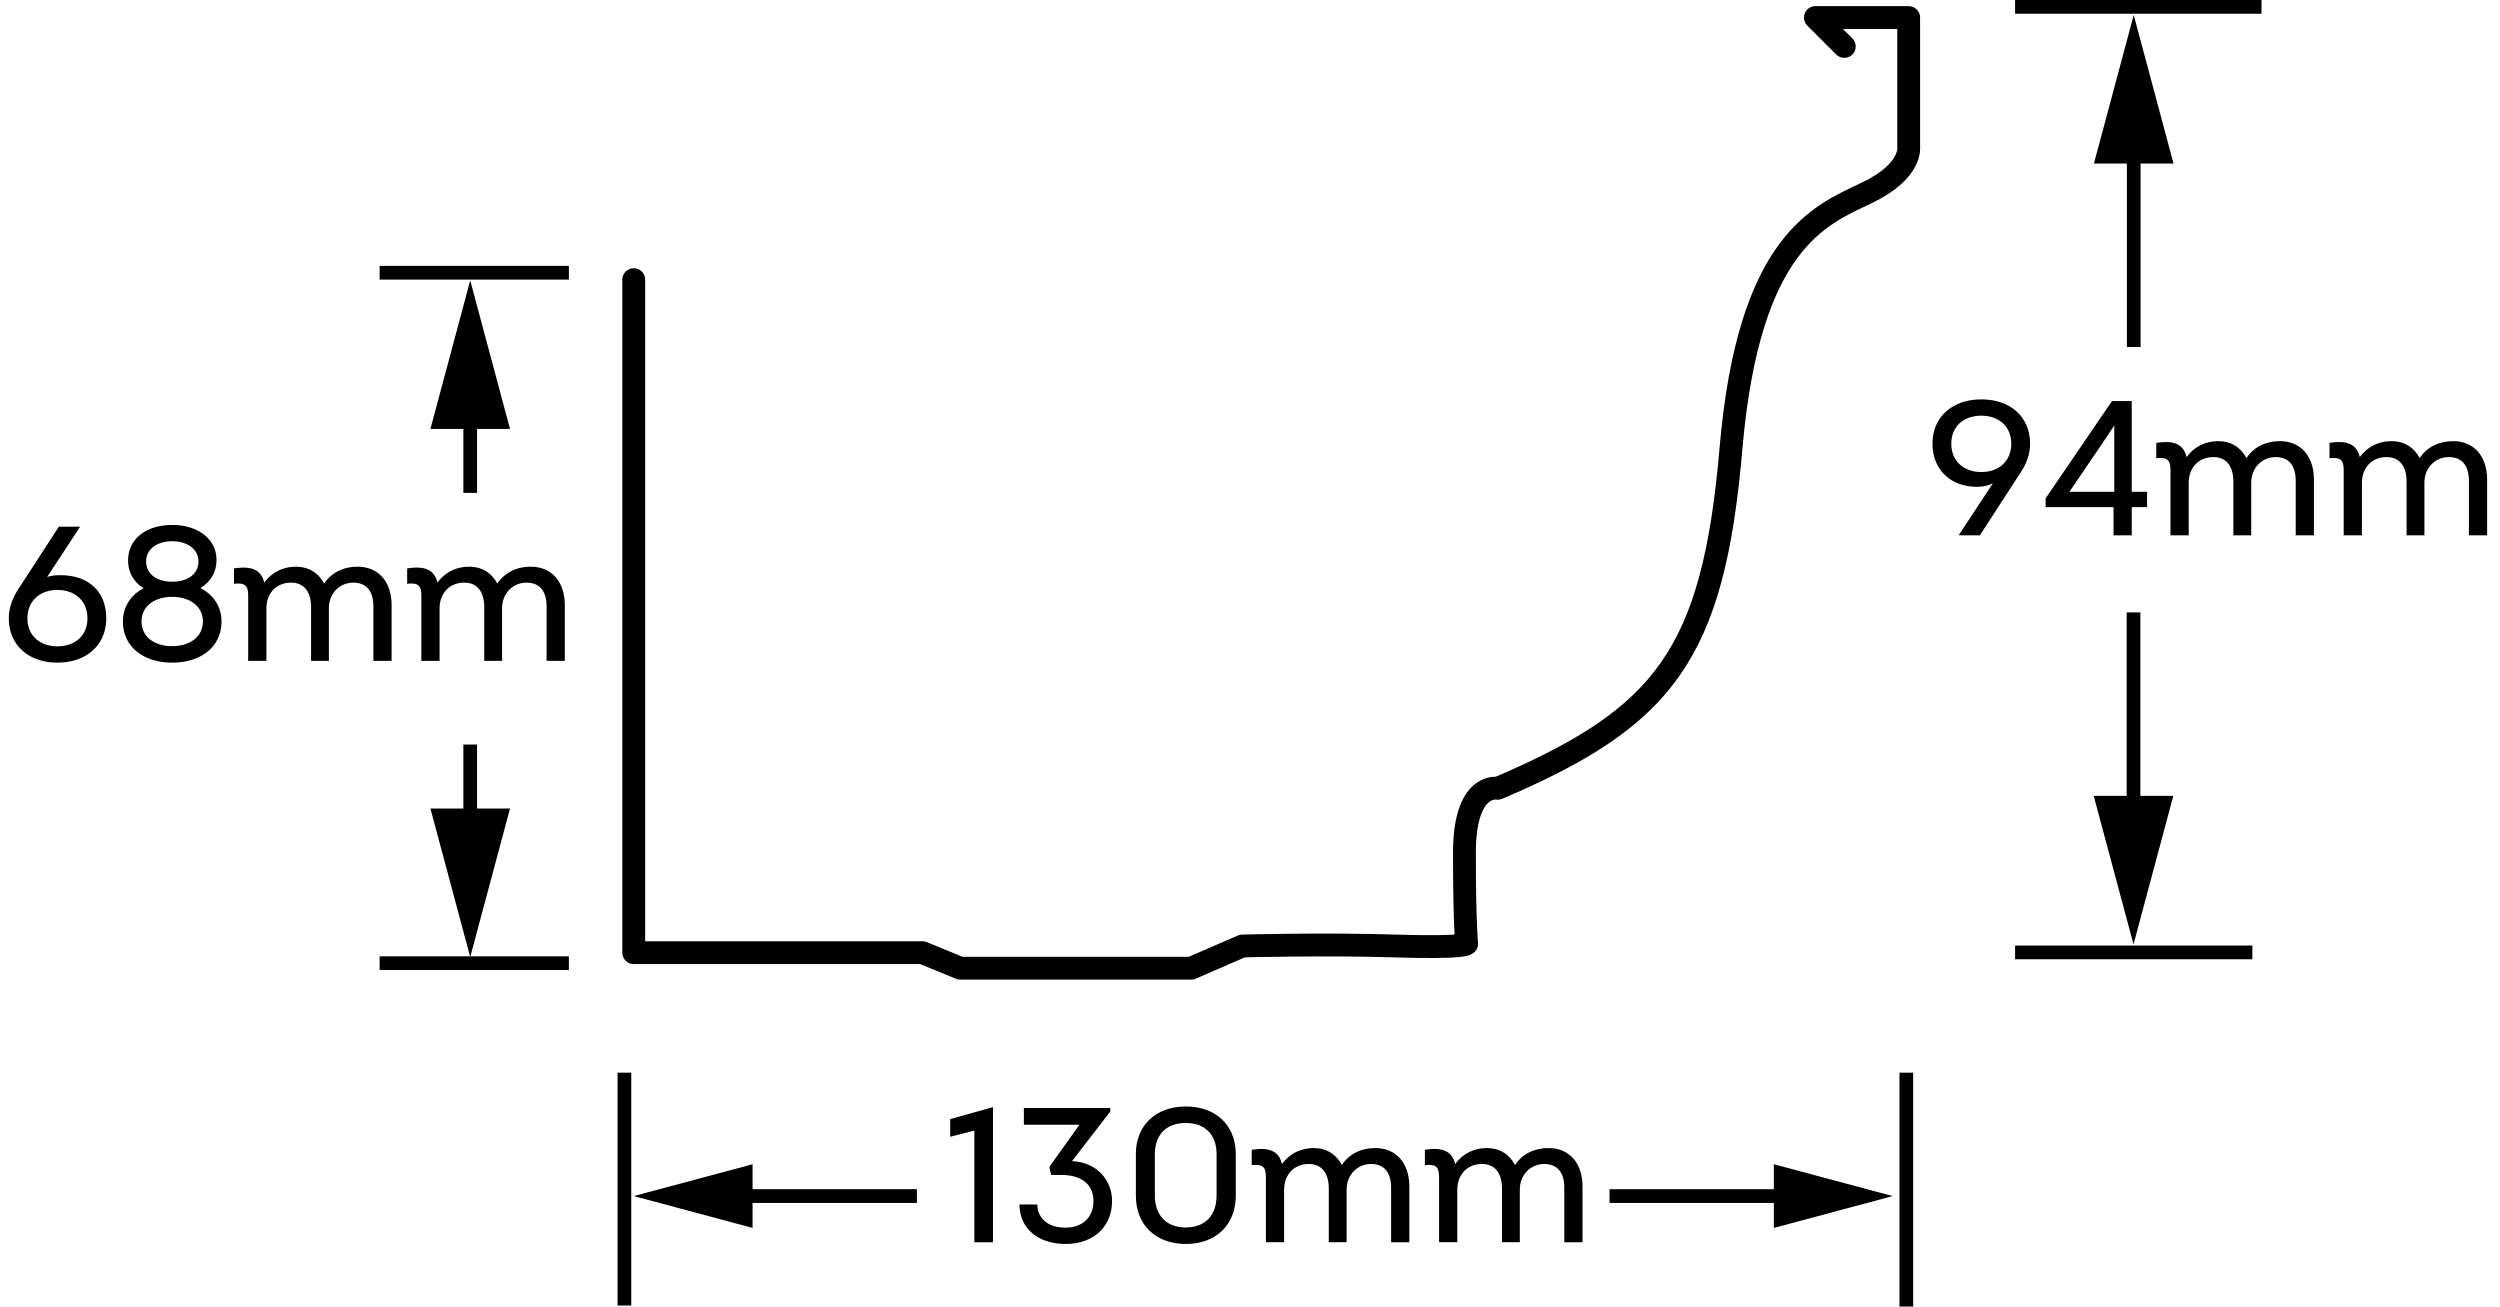
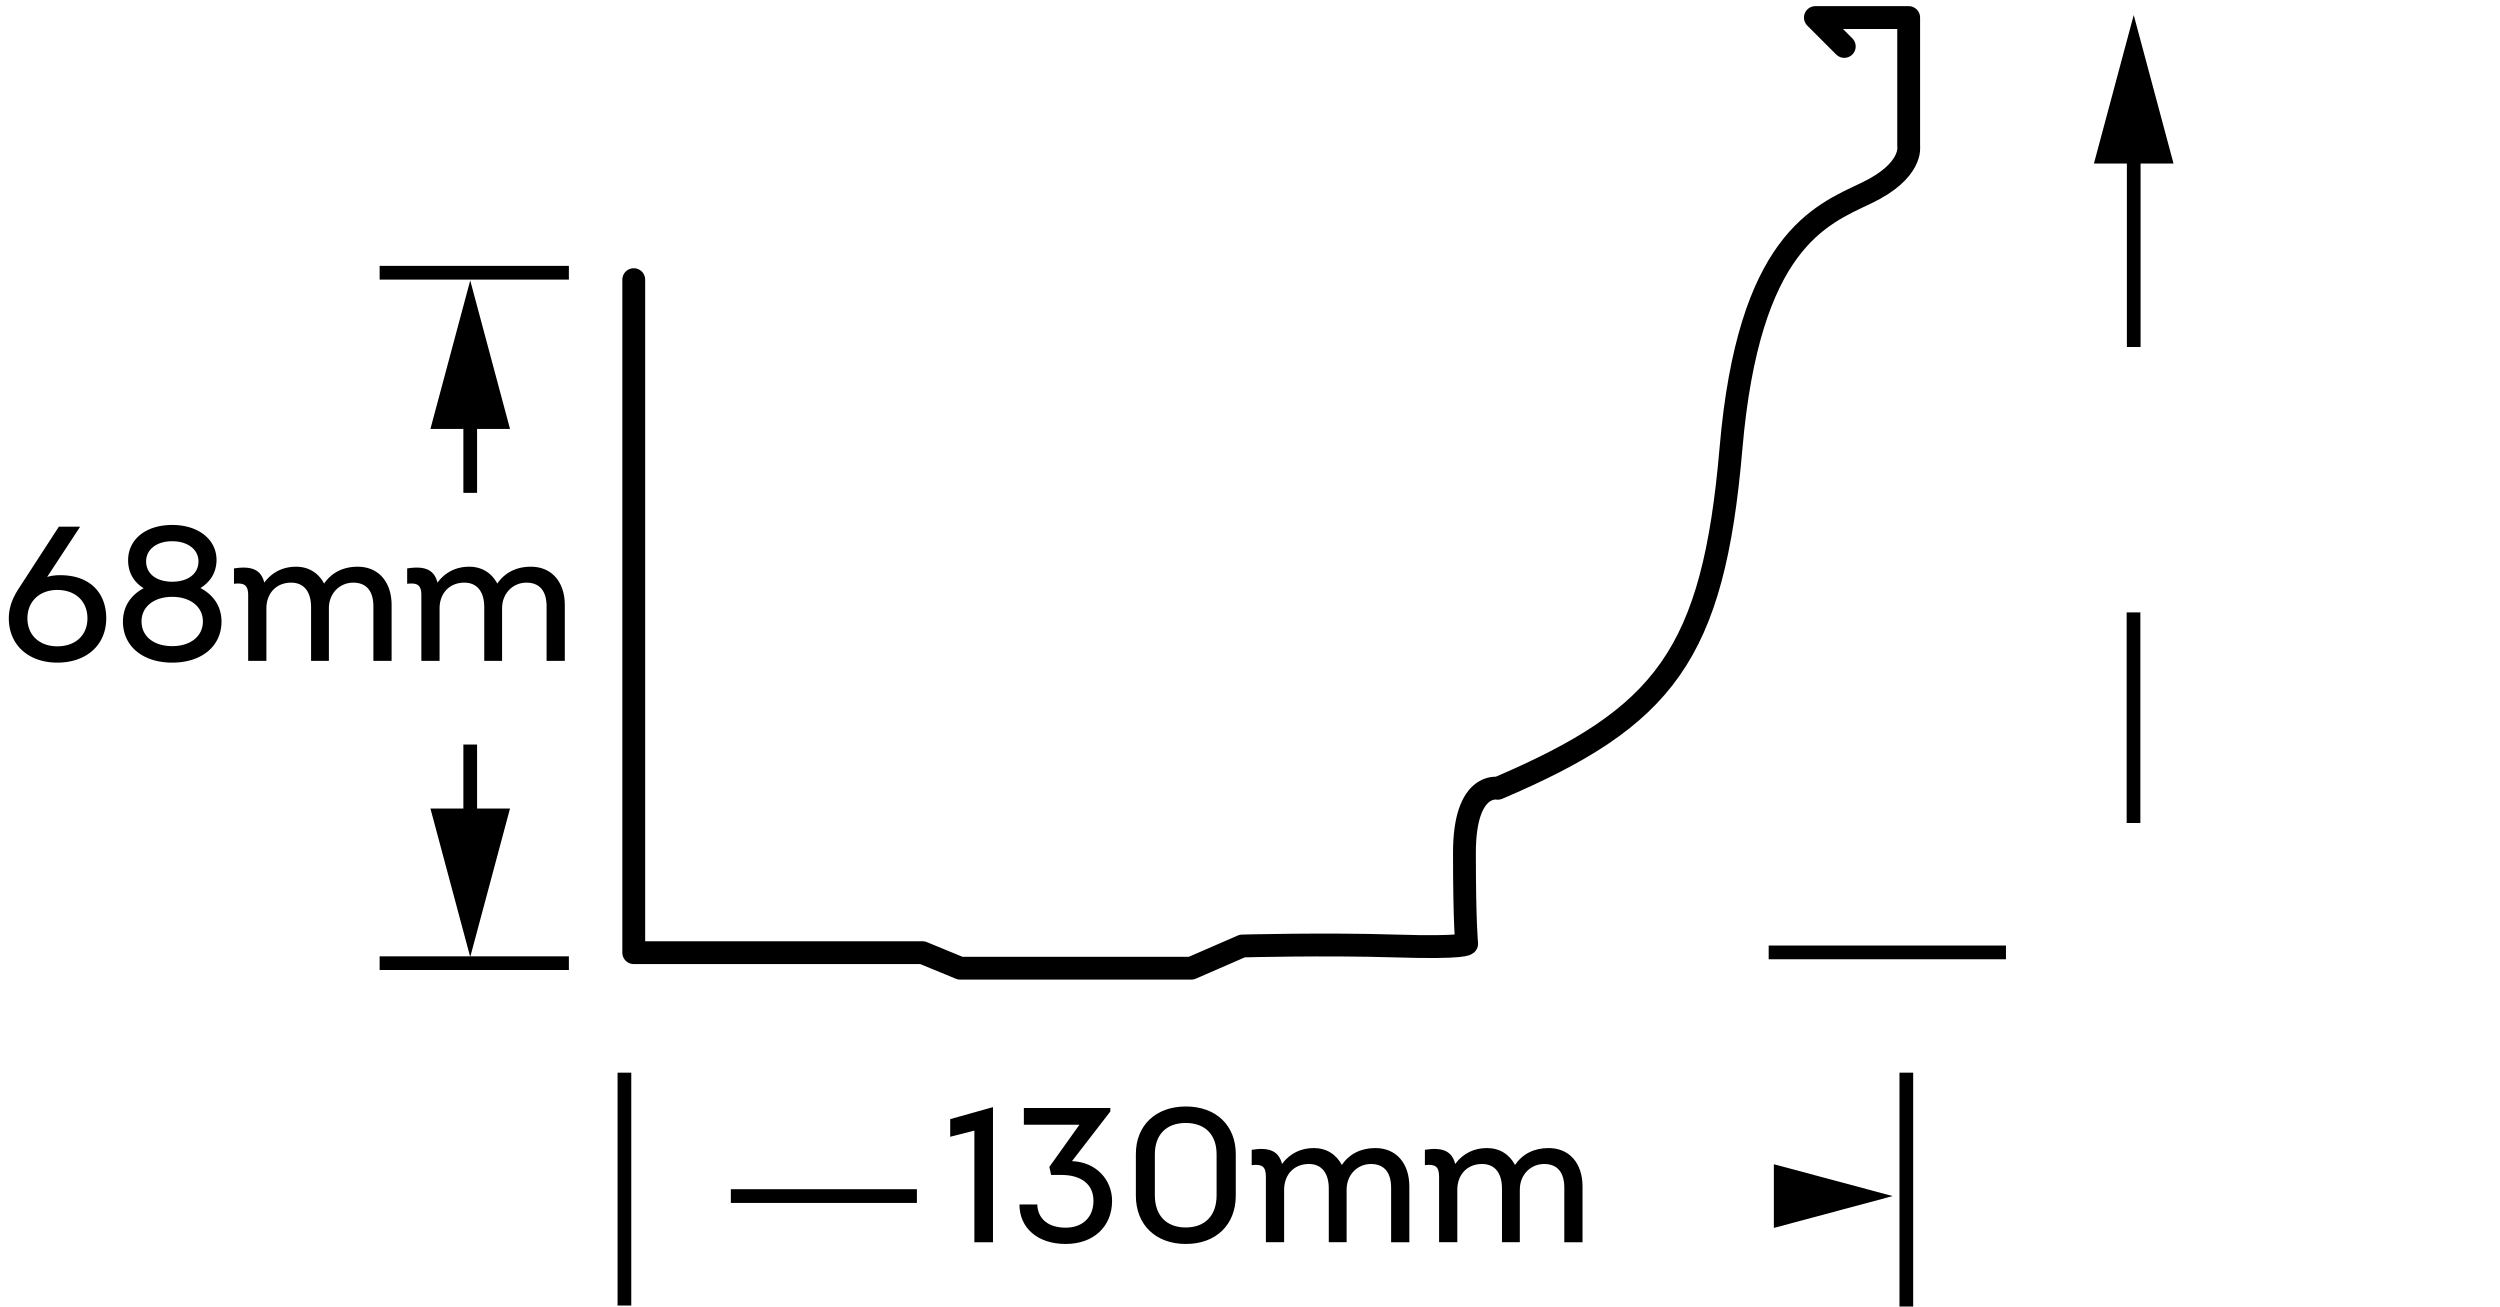
<svg xmlns="http://www.w3.org/2000/svg" xml:space="preserve" style="enable-background:new 0 0 273.732 143.058" viewBox="0 0 273.732 143.058">
  <path d="M108.724 121.235v14.781h-2.037v-12.22l-2.646.672v-1.932l4.64-1.302h.043zm13.04 10.246c0 2.834-2.037 4.724-5.081 4.724-3.086 0-5.06-1.764-5.06-4.325h1.953c.042 1.512 1.134 2.541 3.107 2.541 1.848 0 3.044-1.134 3.044-2.939 0-1.848-1.386-2.834-3.506-2.834h-1.134l-.189-.882 3.296-4.619h-6.089v-1.827h9.469v.378l-4.199 5.438c2.709.104 4.389 2.098 4.389 4.345zm2.605-.567v-4.556c0-3.149 2.184-5.207 5.48-5.207 3.275 0 5.459 2.058 5.459 5.207v4.556c0 3.212-2.184 5.291-5.459 5.291-3.296 0-5.48-2.079-5.48-5.291zm8.839-.042v-4.493c0-2.142-1.26-3.422-3.38-3.422s-3.38 1.281-3.38 3.422v4.493c0 2.226 1.281 3.527 3.38 3.527s3.38-1.281 3.38-3.527zm21.104-.945v6.089h-1.995v-5.963c0-1.68-.756-2.604-2.205-2.604s-2.667 1.134-2.667 2.813v5.753h-1.953v-5.879c0-1.638-.735-2.688-2.184-2.688-1.596 0-2.708 1.134-2.708 2.834v5.732h-1.995v-7.181c0-1.134-.441-1.386-1.554-1.26v-1.68c1.848-.294 2.96.084 3.317 1.554.903-1.218 2.142-1.743 3.485-1.743 1.386 0 2.457.693 3.065 1.848.819-1.197 2.079-1.848 3.674-1.848 2.271.003 3.72 1.641 3.72 4.223zm18.963 0v6.089h-1.995v-5.963c0-1.68-.756-2.604-2.205-2.604s-2.667 1.134-2.667 2.813v5.753h-1.953v-5.879c0-1.638-.735-2.688-2.184-2.688-1.596 0-2.708 1.134-2.708 2.834v5.732h-1.995v-7.181c0-1.134-.441-1.386-1.554-1.26v-1.68c1.848-.294 2.96.084 3.317 1.554.903-1.218 2.142-1.743 3.485-1.743 1.386 0 2.457.693 3.065 1.848.819-1.197 2.079-1.848 3.674-1.848 2.271.003 3.72 1.641 3.72 4.223z" />
  <path d="M208.729 117.447v25.611m-140.36-25.611v25.499m11.653-11.984h20.372" style="fill:none;stroke:#000;stroke-width:1.5;stroke-linejoin:round" />
-   <path d="m82.4 134.449-13.009-3.487 13.009-3.486zm139.88-85.871c0 1.071-.336 2.121-1.113 3.275l-4.388 6.761h-2.268v-.084l3.695-5.606c-.504.252-1.092.378-1.764.378-2.855 0-4.85-1.869-4.85-4.724 0-2.939 2.184-4.85 5.354-4.85s5.334 1.911 5.334 4.85zm-2.058 0c0-1.869-1.344-3.065-3.275-3.065-1.974 0-3.296 1.197-3.296 3.065 0 1.89 1.344 3.107 3.296 3.107s3.275-1.238 3.275-3.107zm14.868 6.95h-1.68v3.086h-1.995v-3.086h-7.433v-.966l7.265-10.645h2.163v9.931h1.68v1.68zm-4.976-6.866-3.527 5.186h4.913v-7.265l-1.386 2.079zm23.244 3.864v6.089h-1.995v-5.963c0-1.68-.756-2.604-2.205-2.604s-2.667 1.134-2.667 2.813v5.753h-1.953v-5.879c0-1.638-.735-2.688-2.184-2.688-1.596 0-2.708 1.134-2.708 2.834v5.732h-1.995v-7.181c0-1.134-.441-1.386-1.554-1.26v-1.68c1.848-.294 2.96.084 3.317 1.554.903-1.218 2.142-1.743 3.485-1.743 1.386 0 2.457.693 3.065 1.848.819-1.197 2.079-1.848 3.674-1.848 2.272.002 3.72 1.64 3.72 4.223zm18.964 0v6.089h-1.994v-5.963c0-1.68-.756-2.604-2.205-2.604s-2.667 1.134-2.667 2.813v5.753h-1.953v-5.879c0-1.638-.735-2.688-2.184-2.688-1.596 0-2.708 1.134-2.708 2.834v5.732h-1.995v-7.181c0-1.134-.441-1.386-1.554-1.26v-1.68c1.848-.294 2.96.084 3.317 1.554.903-1.218 2.142-1.743 3.485-1.743 1.386 0 2.457.693 3.065 1.848.819-1.197 2.079-1.848 3.675-1.848 2.27.002 3.718 1.64 3.718 4.223z" />
-   <path d="M220.638.75h26.98m-26.98 103.531h25.98" style="fill:none;stroke:#000;stroke-width:1.5;stroke-linejoin:round" />
+   <path d="M220.638.75m-26.98 103.531h25.98" style="fill:none;stroke:#000;stroke-width:1.5;stroke-linejoin:round" />
  <path d="m201.934 5.084-3.162-3.162h10.214v14.106s.486 2.675-4.621 5.107-12.89 5.35-14.835 27.968c-1.946 22.617-7.296 29.427-25.536 37.209 0 0-3.648-.73-3.648 7.053s.243 9.971.243 9.971 0 .486-7.782.243-16.781 0-16.781 0l-5.594 2.432h-25.293l-4.134-1.702H69.391V30.62" style="fill:none;stroke:#000;stroke-width:2.5;stroke-linecap:round;stroke-linejoin:round" />
  <path d="M233.604 90.114v-23.06" style="fill:none;stroke:#000;stroke-width:1.5;stroke-linejoin:round" />
-   <path d="m237.962 87.142-4.358 16.261-4.358-16.261z" />
  <path d="M233.628 14.933v23.06" style="fill:none;stroke:#000;stroke-width:1.5;stroke-linejoin:round" />
  <path d="m229.27 17.905 4.358-16.261 4.358 16.261z" />
  <path d="M41.567 29.864h20.721m-20.721 75.595h20.721M51.486 43.994v9.973" style="fill:none;stroke:#000;stroke-width:1.5;stroke-linejoin:round" />
  <path d="m47.128 46.966 4.358-16.261 4.357 16.261zM11.632 67.703c0 2.939-2.184 4.85-5.354 4.85-3.128 0-5.312-1.911-5.312-4.85 0-1.071.336-2.121 1.092-3.275l4.388-6.761h2.289v.063l-3.569 5.438a5.107 5.107 0 0 1 1.428-.189c3.19 0 5.038 1.868 5.038 4.724zm-2.058 0c0-1.89-1.344-3.107-3.296-3.107-1.932 0-3.275 1.239-3.275 3.107s1.344 3.065 3.275 3.065c1.973 0 3.296-1.196 3.296-3.065zm14.679.357c0 2.688-2.163 4.493-5.396 4.493s-5.396-1.806-5.396-4.493c0-1.659.882-2.918 2.268-3.653-1.05-.651-1.701-1.68-1.701-3.065 0-2.247 1.89-3.863 4.829-3.863 2.897 0 4.85 1.617 4.85 3.821 0 1.386-.693 2.436-1.764 3.086 1.407.734 2.31 1.994 2.31 3.674zm-2.037-.021c0-1.596-1.365-2.688-3.359-2.688-2.016 0-3.359 1.092-3.359 2.688 0 1.638 1.344 2.708 3.359 2.708 1.995 0 3.359-1.07 3.359-2.708zm-6.215-6.572c0 1.365 1.134 2.226 2.855 2.226s2.876-.861 2.876-2.226c0-1.281-1.155-2.205-2.876-2.205-1.742 0-2.855.924-2.855 2.205zm26.877 4.808v6.089h-1.995v-5.963c0-1.68-.756-2.604-2.205-2.604s-2.667 1.134-2.667 2.813v5.753H34.06v-5.879c0-1.638-.735-2.688-2.184-2.688-1.596 0-2.708 1.134-2.708 2.834v5.732h-1.995v-7.181c0-1.134-.441-1.386-1.554-1.26v-1.68c1.848-.294 2.96.084 3.317 1.554.903-1.218 2.142-1.743 3.485-1.743 1.386 0 2.457.693 3.065 1.848.819-1.197 2.079-1.848 3.674-1.848 2.27.003 3.718 1.641 3.718 4.223zm18.964 0v6.089h-1.995v-5.963c0-1.68-.756-2.604-2.205-2.604s-2.667 1.134-2.667 2.813v5.753h-1.953v-5.879c0-1.638-.735-2.688-2.184-2.688-1.596 0-2.708 1.134-2.708 2.834v5.732h-1.995v-7.181c0-1.134-.441-1.386-1.554-1.26v-1.68c1.848-.294 2.96.084 3.317 1.554.903-1.218 2.142-1.743 3.485-1.743 1.386 0 2.457.693 3.065 1.848.819-1.197 2.079-1.848 3.674-1.848 2.271.003 3.72 1.641 3.72 4.223z" />
-   <path d="M196.602 130.962H176.23" style="fill:none;stroke:#000;stroke-width:1.5;stroke-linejoin:round" />
  <path d="m194.224 127.476 13.009 3.486-13.009 3.487z" />
  <path d="M51.486 91.497v-9.973" style="fill:none;stroke:#000;stroke-width:1.5;stroke-linejoin:round" />
  <path d="m55.843 88.525-4.357 16.261-4.358-16.261z" />
</svg>